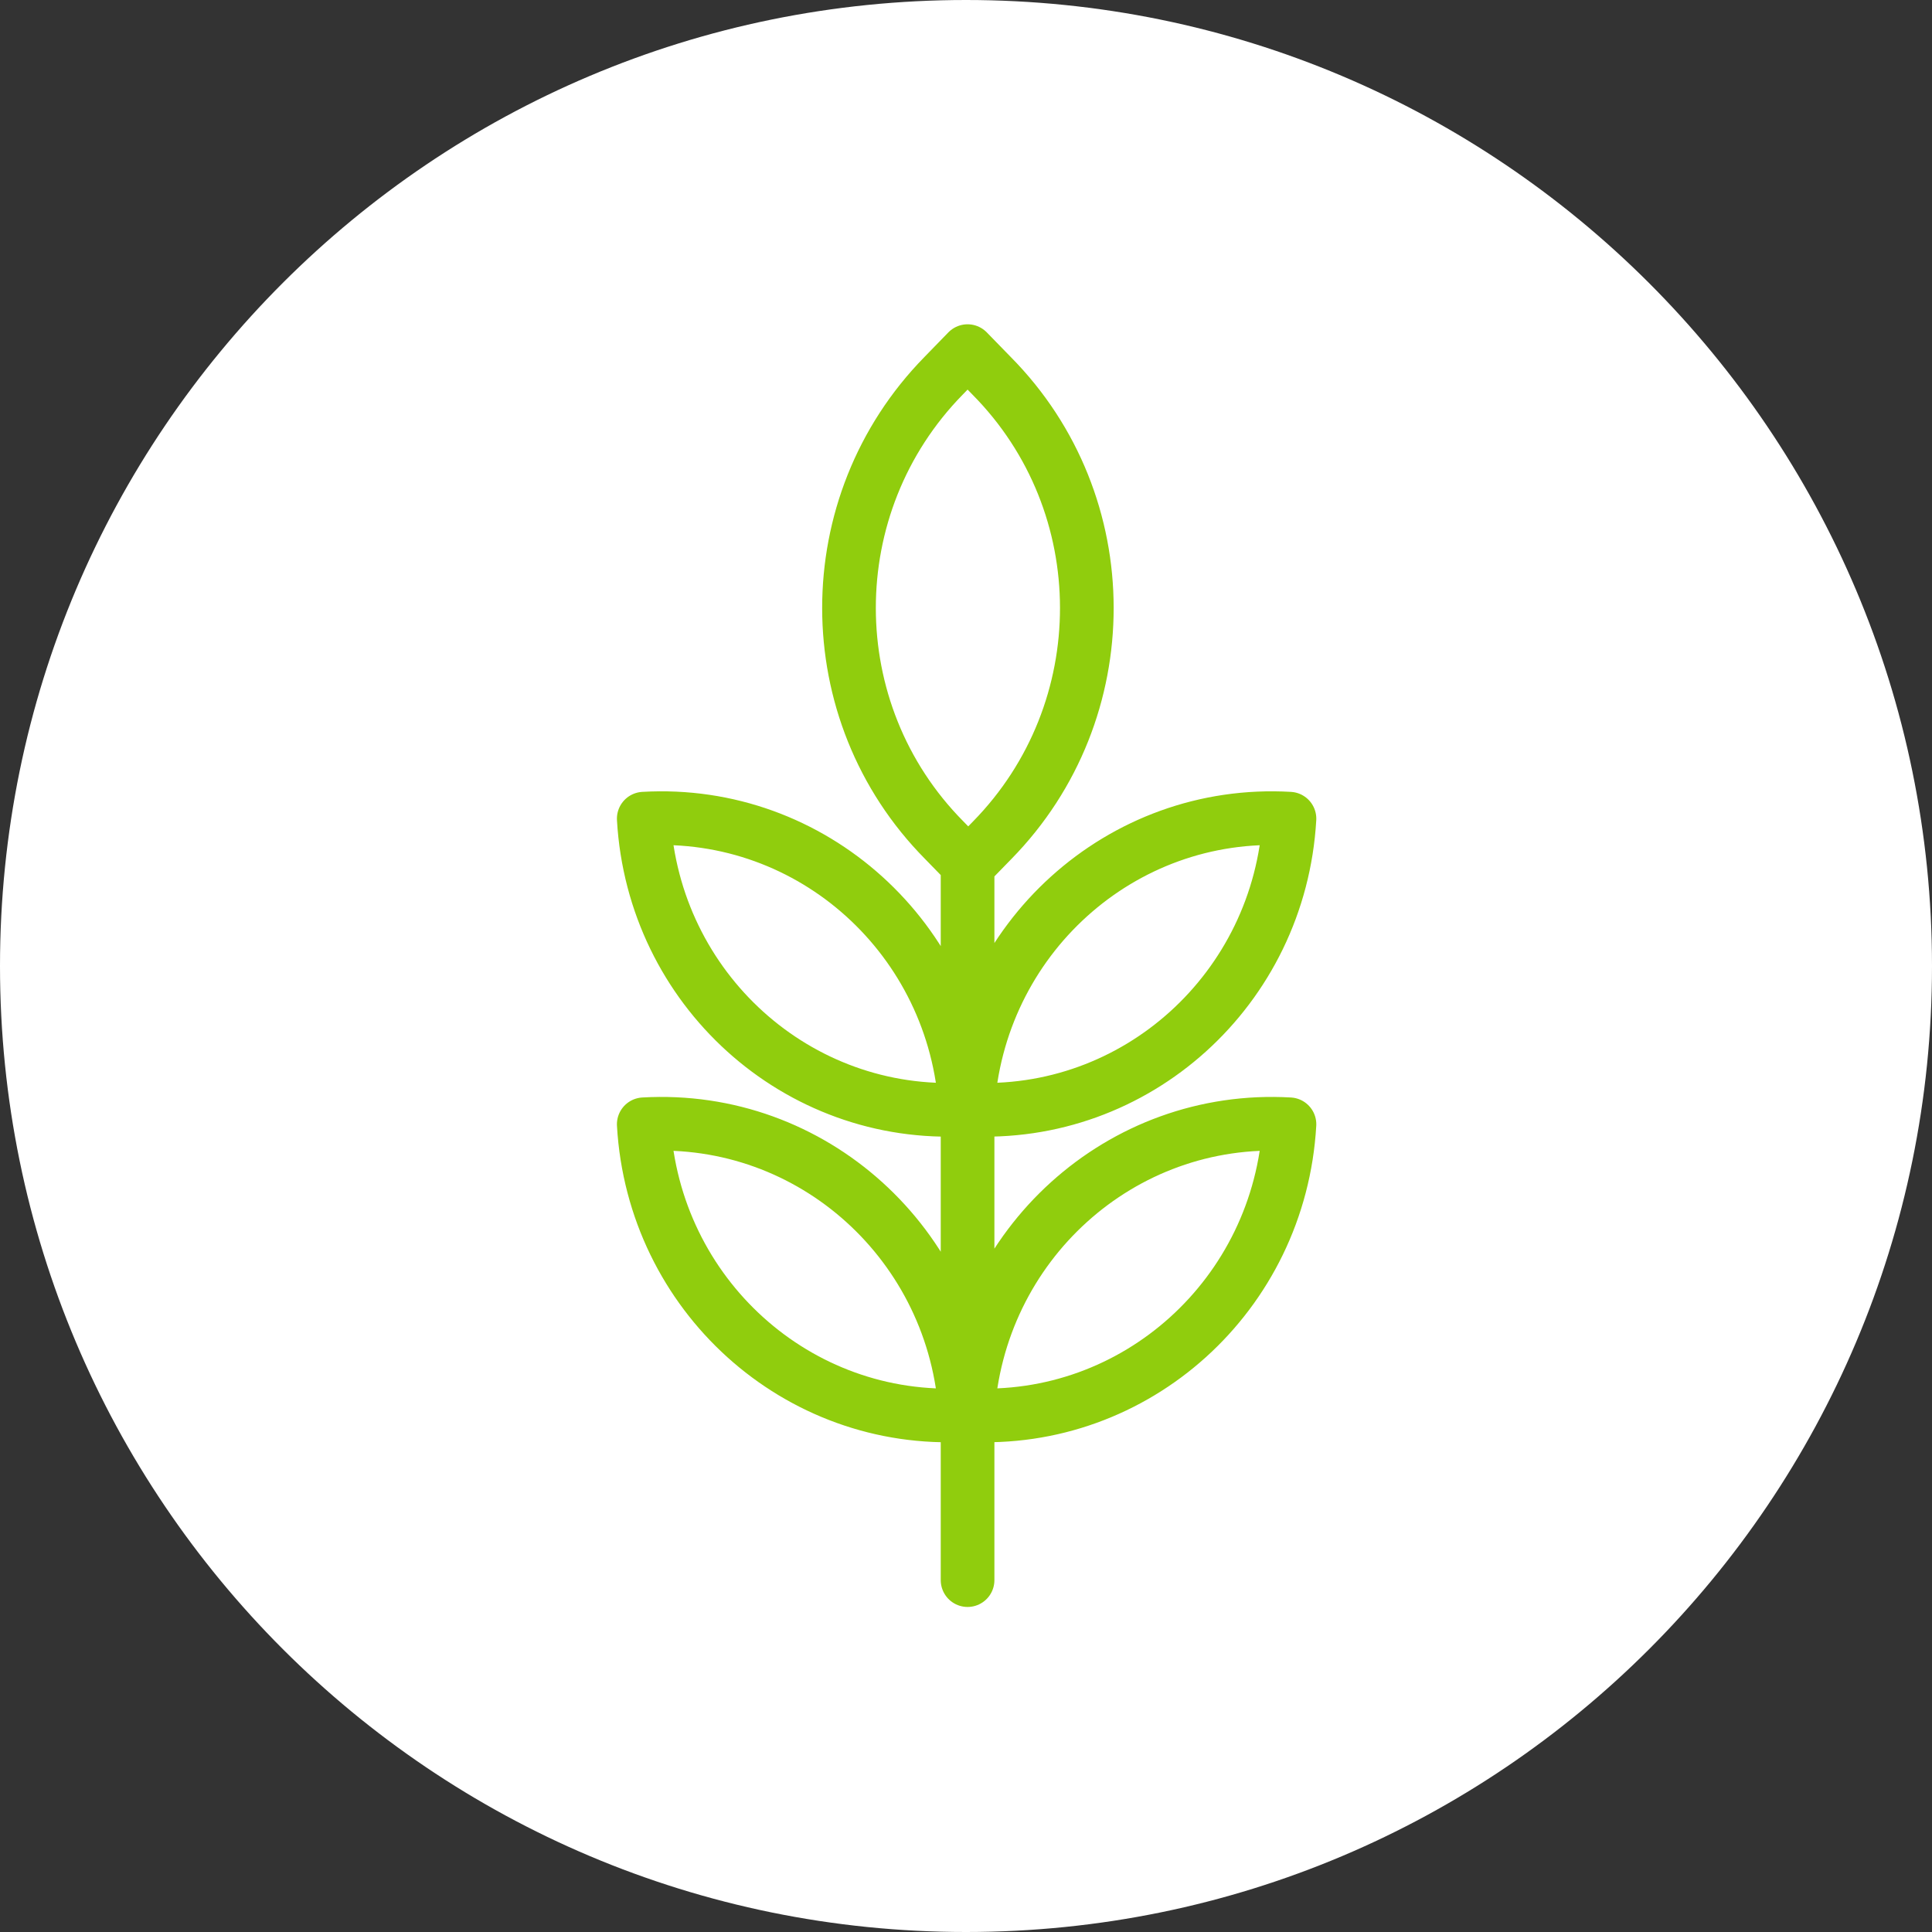
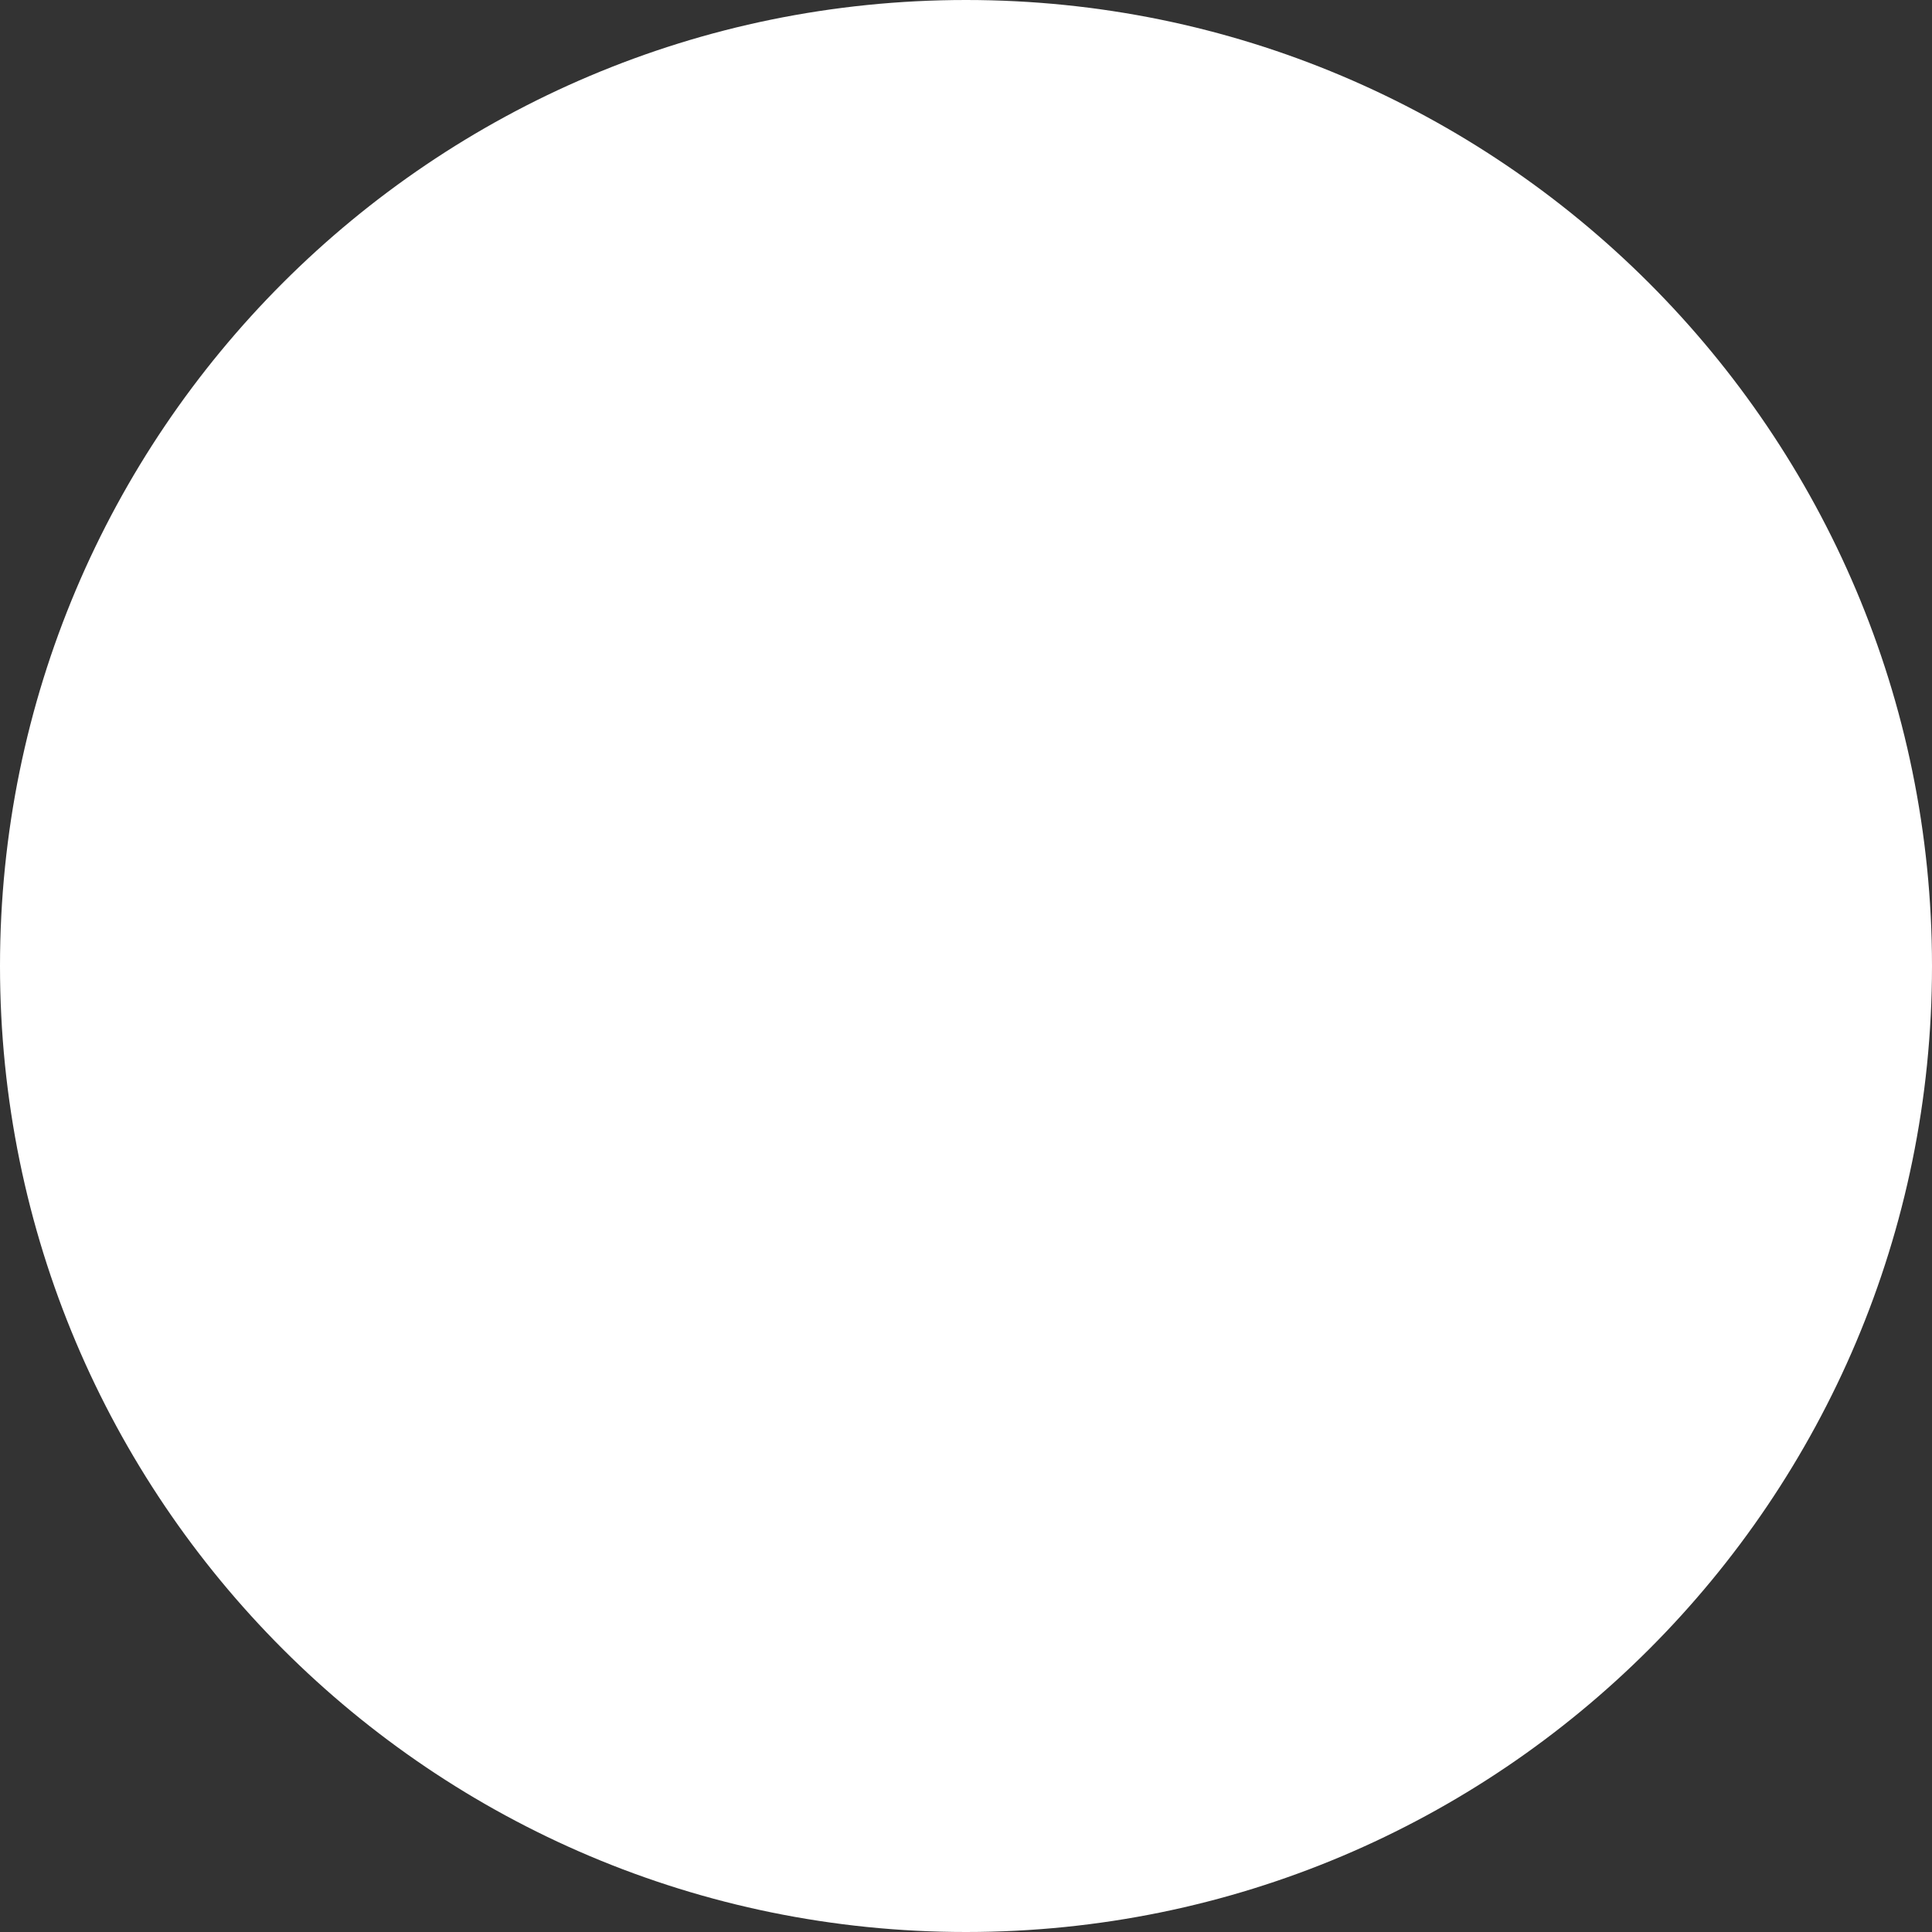
<svg xmlns="http://www.w3.org/2000/svg" width="54" height="54" viewBox="0 0 54 54" fill="none">
  <rect x="0" y="0" width="54" height="54" fill="#333333" stroke="none" />
  <path d="M0 27C0 12.082 12.082 0 27 0C41.897 0 54 12.082 54 27C54 41.918 41.918 54 27 54C12.082 54 0 41.918 0 27Z" fill="white" />
-   <path d="M27.044 24.154V44.165M27.735 23.482L27.062 24.172L26.39 23.482C22.846 19.901 22.846 14.104 26.372 10.505L27.044 9.814L27.717 10.505C31.261 14.085 31.261 19.883 27.735 23.482ZM26.99 31.006C26.717 26.244 22.7 22.609 17.993 22.882C18.266 27.644 22.282 31.279 26.99 31.006ZM26.99 39.548C26.717 34.786 22.7 31.151 17.993 31.424C18.266 36.186 22.282 39.821 26.99 39.548ZM27.044 31.006C27.317 26.244 31.333 22.609 36.041 22.882C35.768 27.644 31.751 31.279 27.044 31.006ZM27.044 39.548C27.317 34.786 31.333 31.151 36.041 31.424C35.768 36.186 31.751 39.821 27.044 39.548Z" stroke="#90CD0D" stroke-width="1.5" stroke-linecap="round" stroke-linejoin="round" />
</svg>